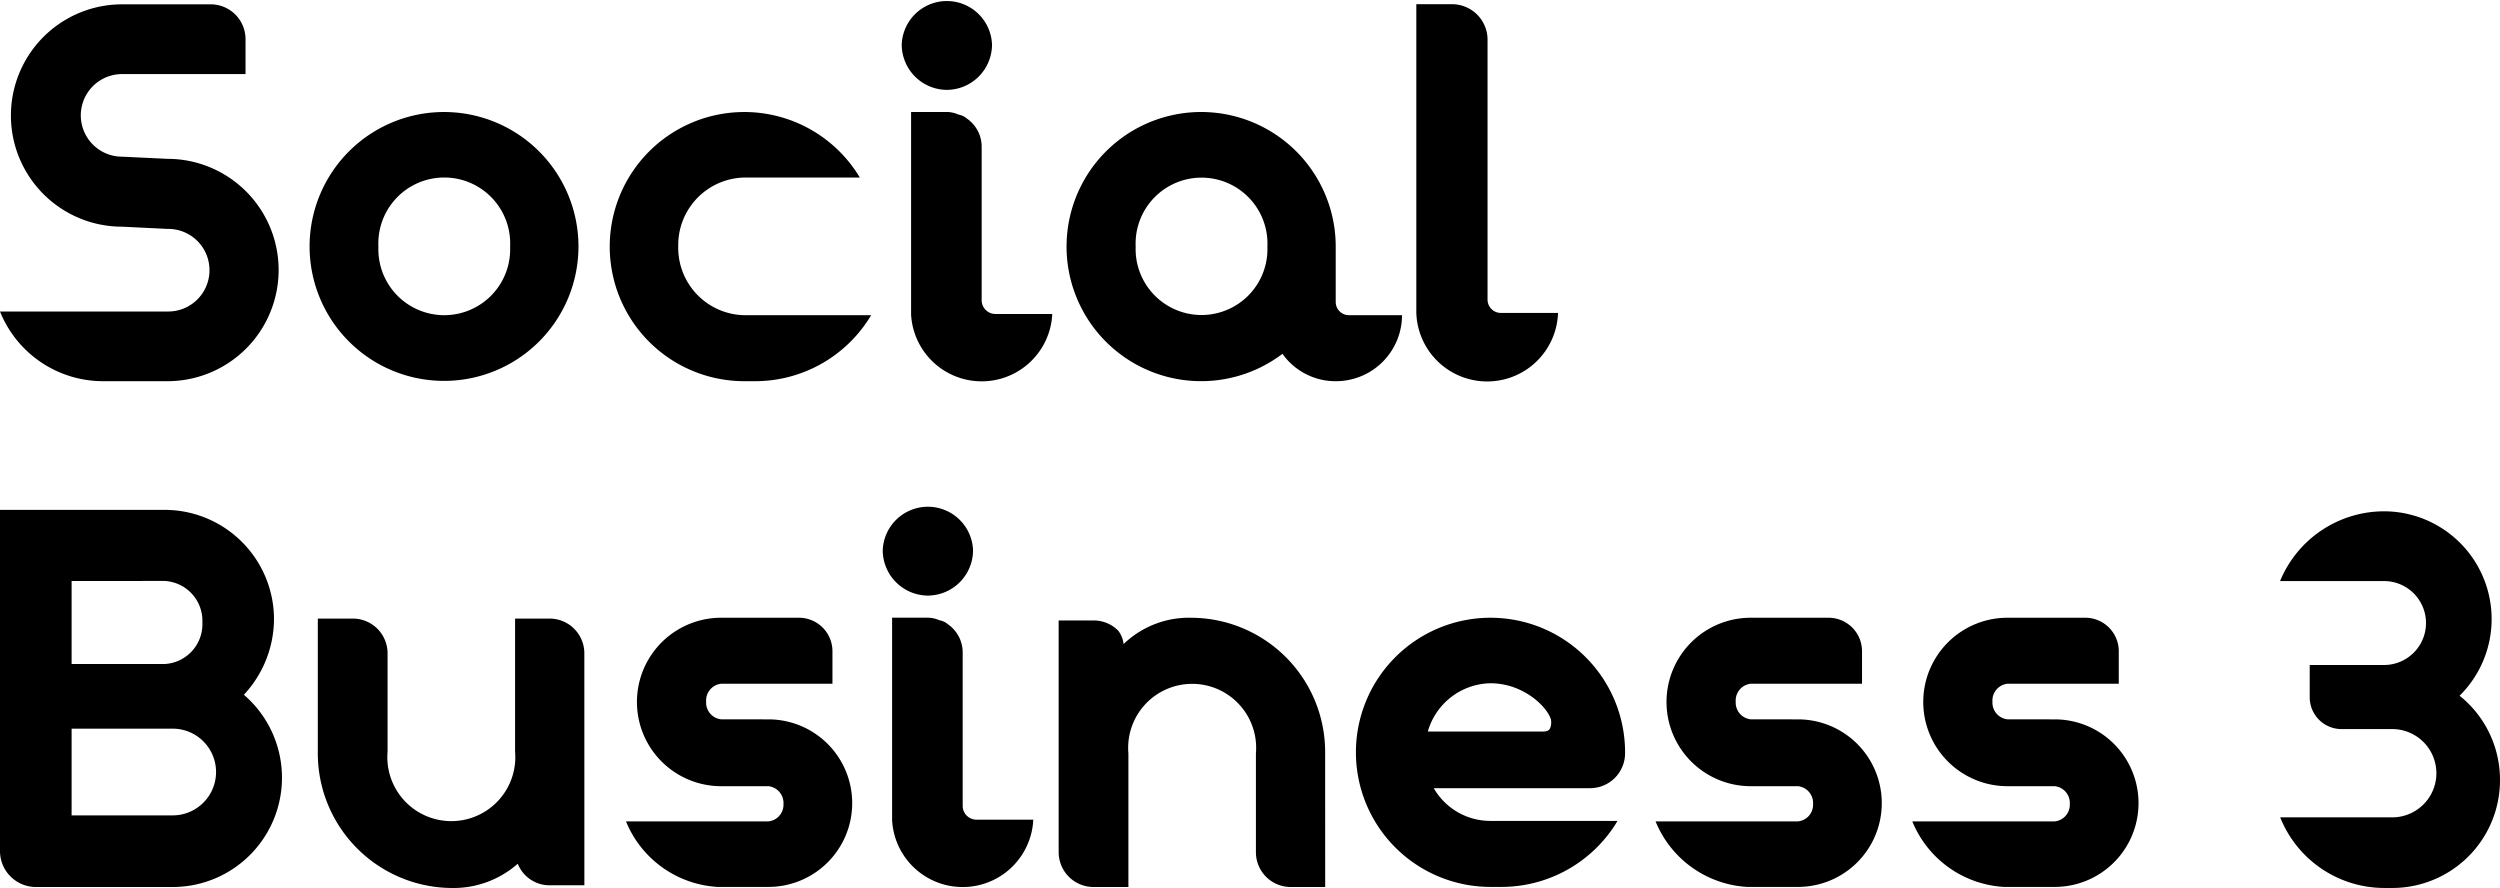
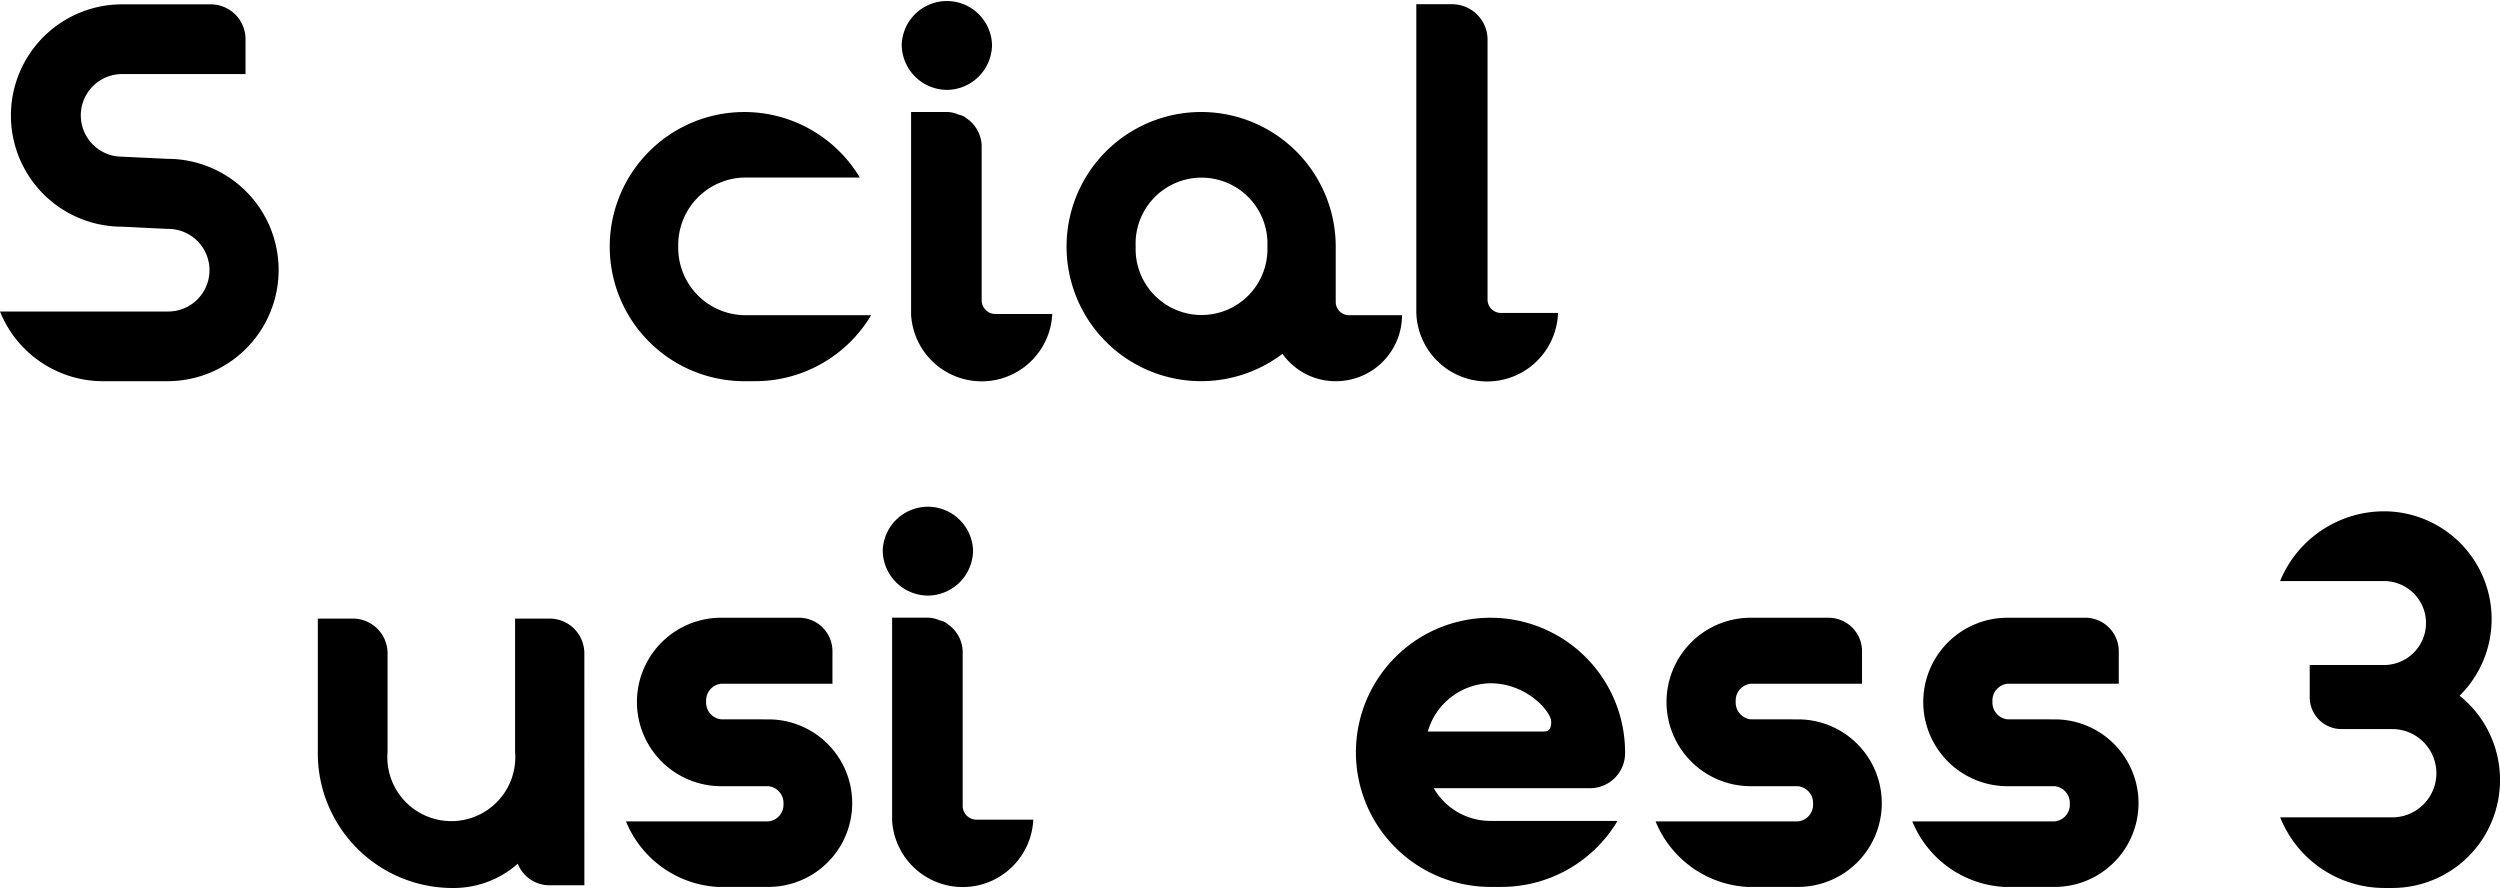
<svg xmlns="http://www.w3.org/2000/svg" width="191" height="67.844" viewBox="0 0 191 67.844">
  <g id="グループ_733" data-name="グループ 733" transform="translate(-213 -3290.419)">
    <g id="グループ_691" data-name="グループ 691" transform="translate(213 3290.418)">
      <path id="パス_806" data-name="パス 806" d="M12.793,12.036a8.494,8.494,0,1,1,0,16.988H7.885A8.484,8.484,0,0,1,0,23.7H12.793a3.156,3.156,0,1,0,0-6.311L9.328,17.22a8.494,8.494,0,0,1,0-16.988h6.765A2.66,2.66,0,0,1,18.758,2.9V5.561H9.328a3.155,3.155,0,0,0,0,6.31Z" transform="translate(0 0.1)" />
-       <path id="パス_807" data-name="パス 807" d="M37.062,16.264A10.271,10.271,0,1,1,26.789,5.978,10.273,10.273,0,0,1,37.062,16.264m-5.222,0a5.037,5.037,0,1,0-10.062,0,5.035,5.035,0,1,0,10.062,0" transform="translate(7.133 2.581)" />
      <path id="パス_808" data-name="パス 808" d="M52.514,21.5a10.315,10.315,0,0,1-8.891,5.043H42.8a10.282,10.282,0,1,1,8.85-15.558H42.8a5.158,5.158,0,0,0-5.023,5.279A5.148,5.148,0,0,0,42.8,21.5Z" transform="translate(14.041 2.581)" />
      <path id="パス_809" data-name="パス 809" d="M51.568,6.868a3.474,3.474,0,0,1-3.452-3.453,3.452,3.452,0,0,1,6.9,0,3.474,3.474,0,0,1-3.452,3.453m8.054,17.121a5.4,5.4,0,0,1-10.786.04V8.556h2.716a2.244,2.244,0,0,1,.906.2,1.329,1.329,0,0,1,.371.123.942.942,0,0,1,.248.165,2.613,2.613,0,0,1,1.151,2.216v11.7A1.054,1.054,0,0,0,55.3,23.989Z" transform="translate(20.775)" />
      <path id="パス_810" data-name="パス 810" d="M82.535,21.5a5.052,5.052,0,0,1-5.064,5.044A4.97,4.97,0,0,1,73.4,24.452a10.282,10.282,0,1,1,4.069-8.188V20.51A1.011,1.011,0,0,0,78.5,21.5ZM72.249,16.264a5.037,5.037,0,1,0-10.063,0,5.035,5.035,0,1,0,10.063,0" transform="translate(24.58 2.581)" />
      <path id="パス_811" data-name="パス 811" d="M86.4,23.812a5.416,5.416,0,0,1-10.826,0V.225H78.3a2.713,2.713,0,0,1,2.716,2.718v19.84a1.019,1.019,0,0,0,1.029,1.029Z" transform="translate(32.633 0.097)" />
    </g>
    <g id="グループ_690" data-name="グループ 690" transform="translate(213 3329.054)">
-       <path id="パス_812" data-name="パス 812" d="M109.042,14.346a8.351,8.351,0,0,1-5.436,14.69H93.169a2.747,2.747,0,0,1-2.756-2.715V.223h12.572a8.362,8.362,0,0,1,8.362,8.359,8.525,8.525,0,0,1-2.3,5.764ZM95.884,5.657V12h7.1a3.047,3.047,0,0,0,2.891-3.173,3.047,3.047,0,0,0-2.891-3.173Zm0,11.281v6.626h7.722a3.313,3.313,0,1,0,0-6.626Z" transform="translate(-90.413 0.096)" />
      <path id="パス_813" data-name="パス 813" d="M127.736,26.4H125.07a2.61,2.61,0,0,1-2.423-1.647,7.416,7.416,0,0,1-5.076,1.853,10.293,10.293,0,0,1-10.2-10.418V6.023h2.666A2.655,2.655,0,0,1,112.7,8.656V16.19a4.889,4.889,0,1,0,9.742,0V6.023h2.626a2.657,2.657,0,0,1,2.666,2.633Z" transform="translate(-83.09 2.601)" />
      <path id="パス_814" data-name="パス 814" d="M134.7,13.743a6.4,6.4,0,0,1,0,12.8h-3.9a8.062,8.062,0,0,1-6.983-5.007H134.7a1.277,1.277,0,0,0,1.15-1.322,1.291,1.291,0,0,0-1.15-1.366h-3.611a6.435,6.435,0,0,1,0-12.87h5.953a2.559,2.559,0,0,1,2.549,2.543v2.5h-8.5a1.286,1.286,0,0,0-1.15,1.36,1.287,1.287,0,0,0,1.15,1.359Z" transform="translate(-75.992 2.582)" />
      <path id="パス_815" data-name="パス 815" d="M140.968,6.868a3.474,3.474,0,0,1-3.452-3.453,3.452,3.452,0,0,1,6.9,0,3.474,3.474,0,0,1-3.452,3.453m8.054,17.121a5.4,5.4,0,0,1-10.786.04V8.556h2.716a2.244,2.244,0,0,1,.906.2,1.328,1.328,0,0,1,.371.123.941.941,0,0,1,.248.165,2.613,2.613,0,0,1,1.151,2.216v11.7a1.054,1.054,0,0,0,1.071,1.027Z" transform="translate(-70.075)" />
-       <path id="パス_816" data-name="パス 816" d="M167.266,26.55H164.6a2.658,2.658,0,0,1-2.626-2.676V16.337a4.889,4.889,0,1,0-9.742,0V26.55h-2.663a2.665,2.665,0,0,1-2.666-2.676V6.186h2.666a2.633,2.633,0,0,1,1.884.779,2.039,2.039,0,0,1,.411,1.025A7.2,7.2,0,0,1,157.1,5.981a10.261,10.261,0,0,1,10.163,10.356Z" transform="translate(-66.022 2.582)" />
      <path id="パス_817" data-name="パス 817" d="M182.759,21.5a10.32,10.32,0,0,1-8.9,5.043h-.823a10.282,10.282,0,1,1,10.3-10.223A2.672,2.672,0,0,1,180.658,19h-11.94a4.988,4.988,0,0,0,4.323,2.5Zm-14.494-6.827h8.685c.412,0,.742,0,.742-.755s-1.853-2.934-4.652-2.934a5.079,5.079,0,0,0-4.775,3.688" transform="translate(-59.18 2.582)" />
      <path id="パス_818" data-name="パス 818" d="M189.637,13.743a6.4,6.4,0,0,1,0,12.8h-3.9a8.062,8.062,0,0,1-6.983-5.007h10.883a1.277,1.277,0,0,0,1.15-1.322,1.291,1.291,0,0,0-1.15-1.366h-3.611a6.435,6.435,0,0,1,0-12.87h5.953a2.559,2.559,0,0,1,2.549,2.543v2.5h-8.5a1.286,1.286,0,0,0-1.15,1.36,1.287,1.287,0,0,0,1.15,1.359Z" transform="translate(-52.269 2.582)" />
      <path id="パス_819" data-name="パス 819" d="M203.337,13.743a6.4,6.4,0,0,1,0,12.8h-3.9a8.062,8.062,0,0,1-6.983-5.007h10.883a1.277,1.277,0,0,0,1.15-1.322,1.291,1.291,0,0,0-1.15-1.366h-3.611a6.435,6.435,0,0,1,0-12.87h5.953a2.56,2.56,0,0,1,2.549,2.543v2.5h-8.5a1.286,1.286,0,0,0-1.15,1.36,1.287,1.287,0,0,0,1.15,1.359Z" transform="translate(-46.354 2.582)" />
      <path id="パス_820" data-name="パス 820" d="M228.881,20.846a8.232,8.232,0,0,1-8.233,8.231h-.618a8.572,8.572,0,0,1-7.942-5.395h8.561a3.372,3.372,0,1,0,0-6.744H216.77a2.431,2.431,0,0,1-2.427-2.428V12.042h5.678a3.206,3.206,0,1,0,0-6.413h-7.942A8.6,8.6,0,0,1,220.021.3a8.232,8.232,0,0,1,5.773,14.089,8.222,8.222,0,0,1,3.087,6.459" transform="translate(-37.881 0.129)" />
    </g>
  </g>
</svg>